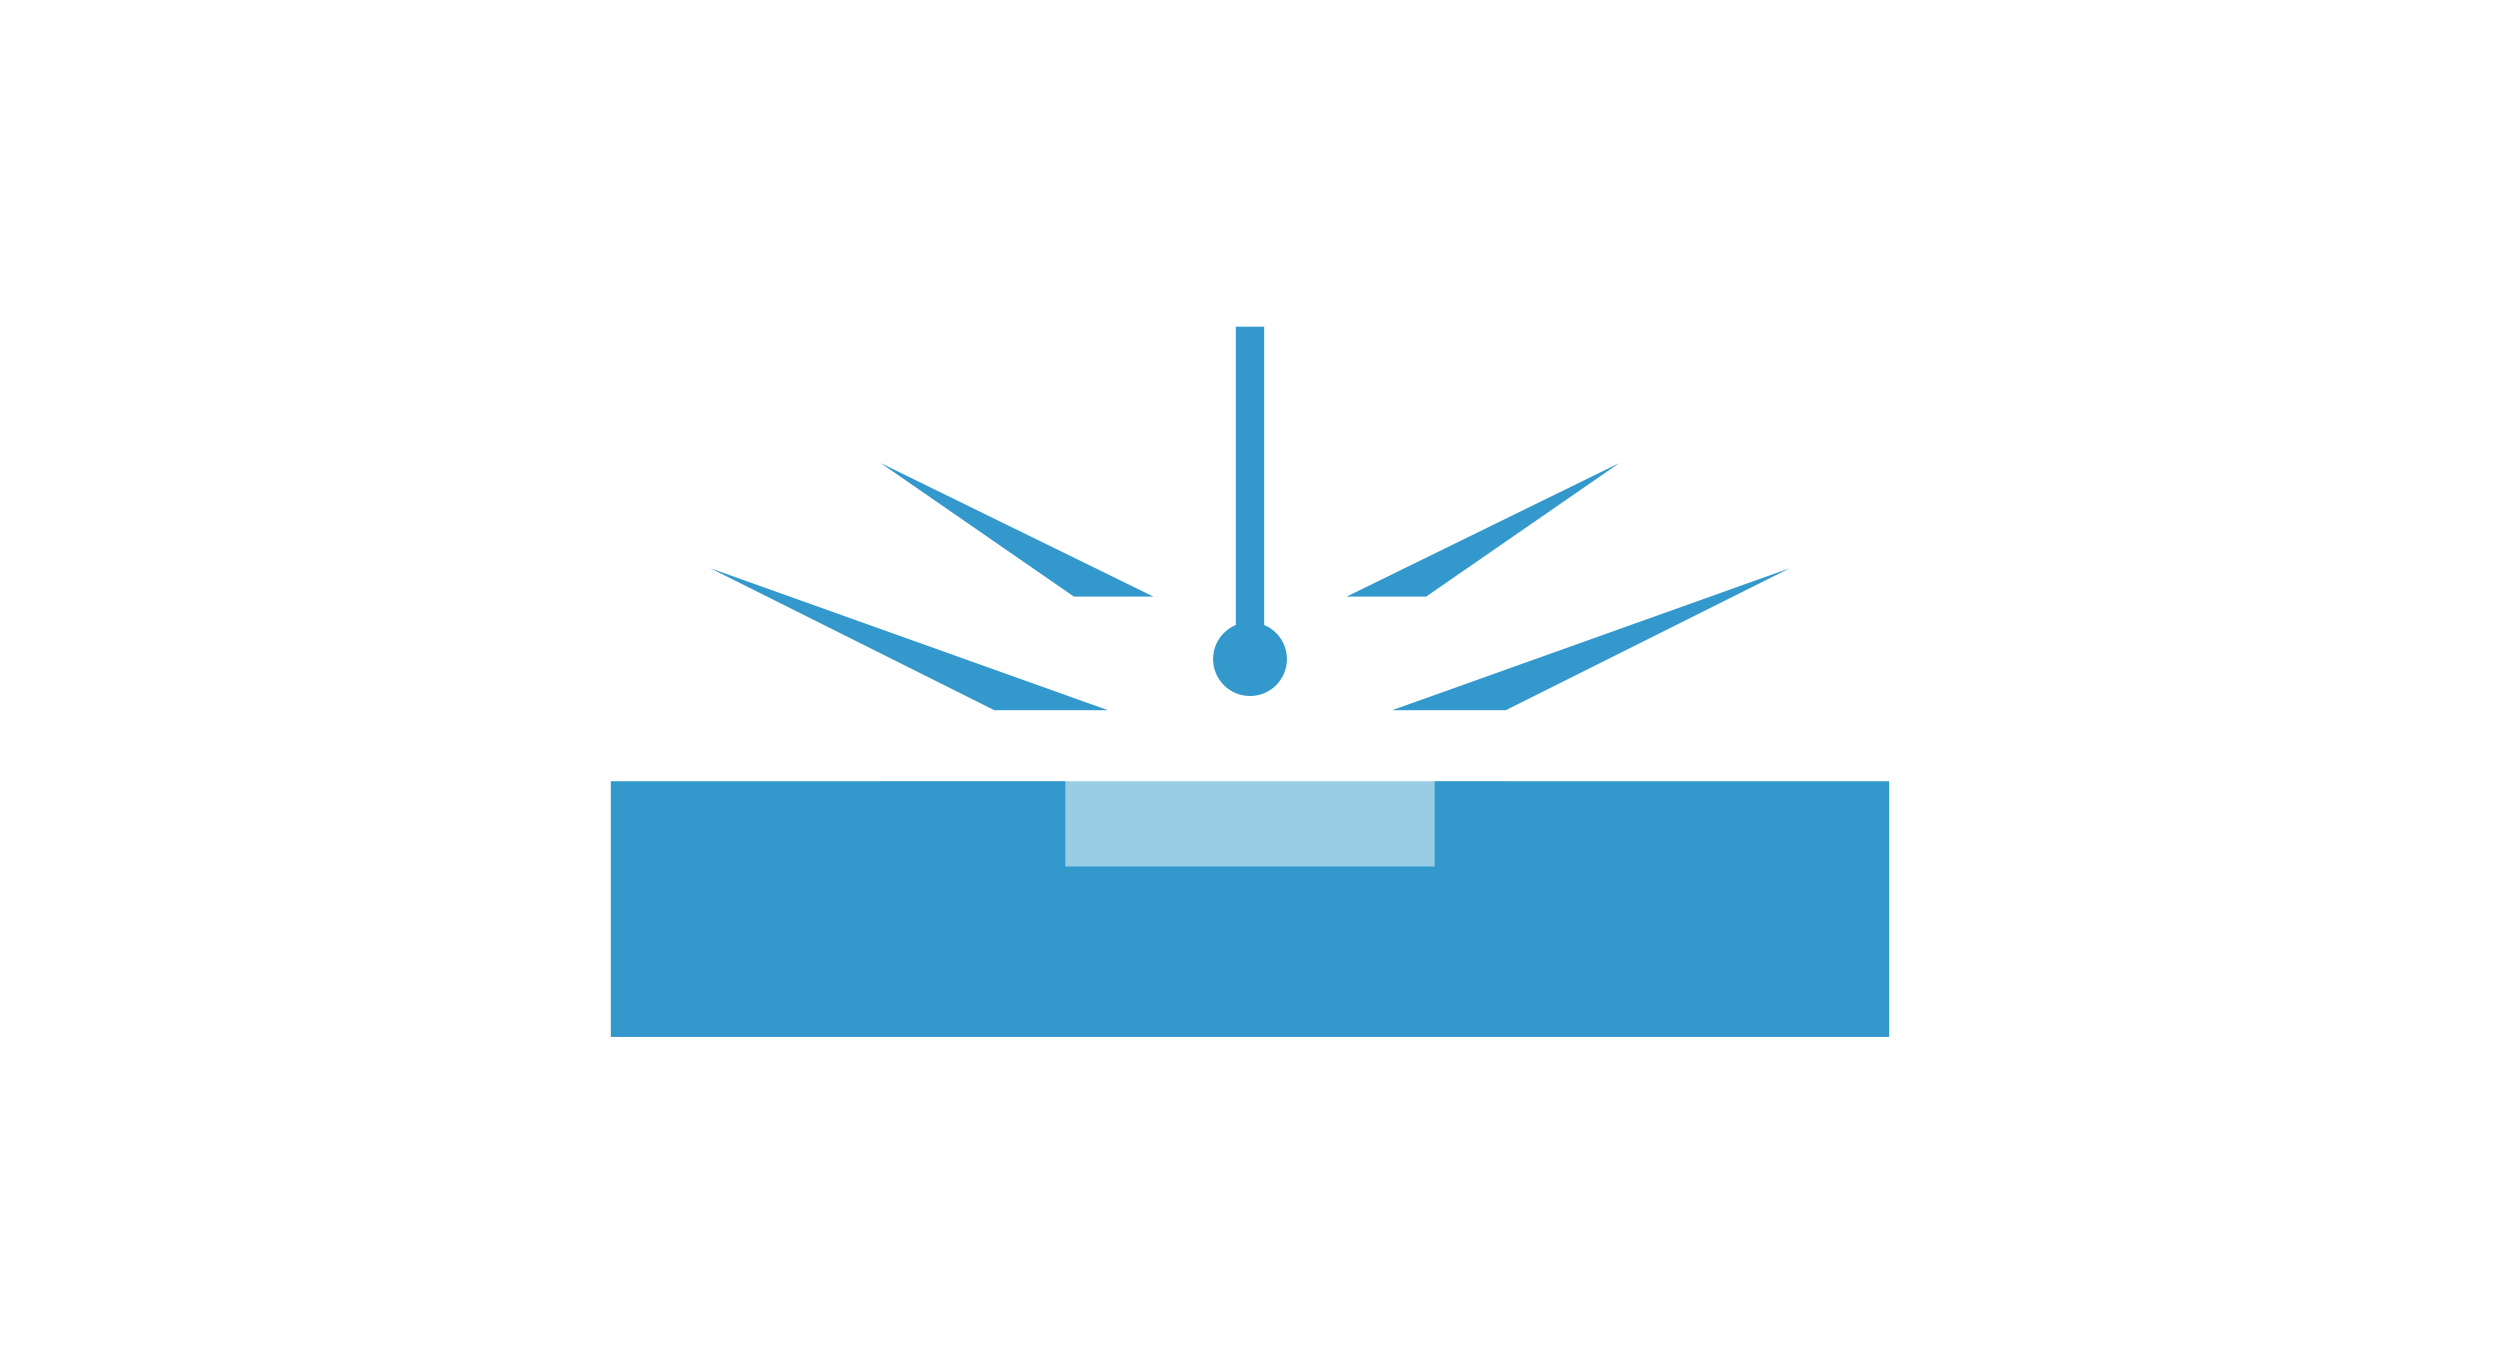
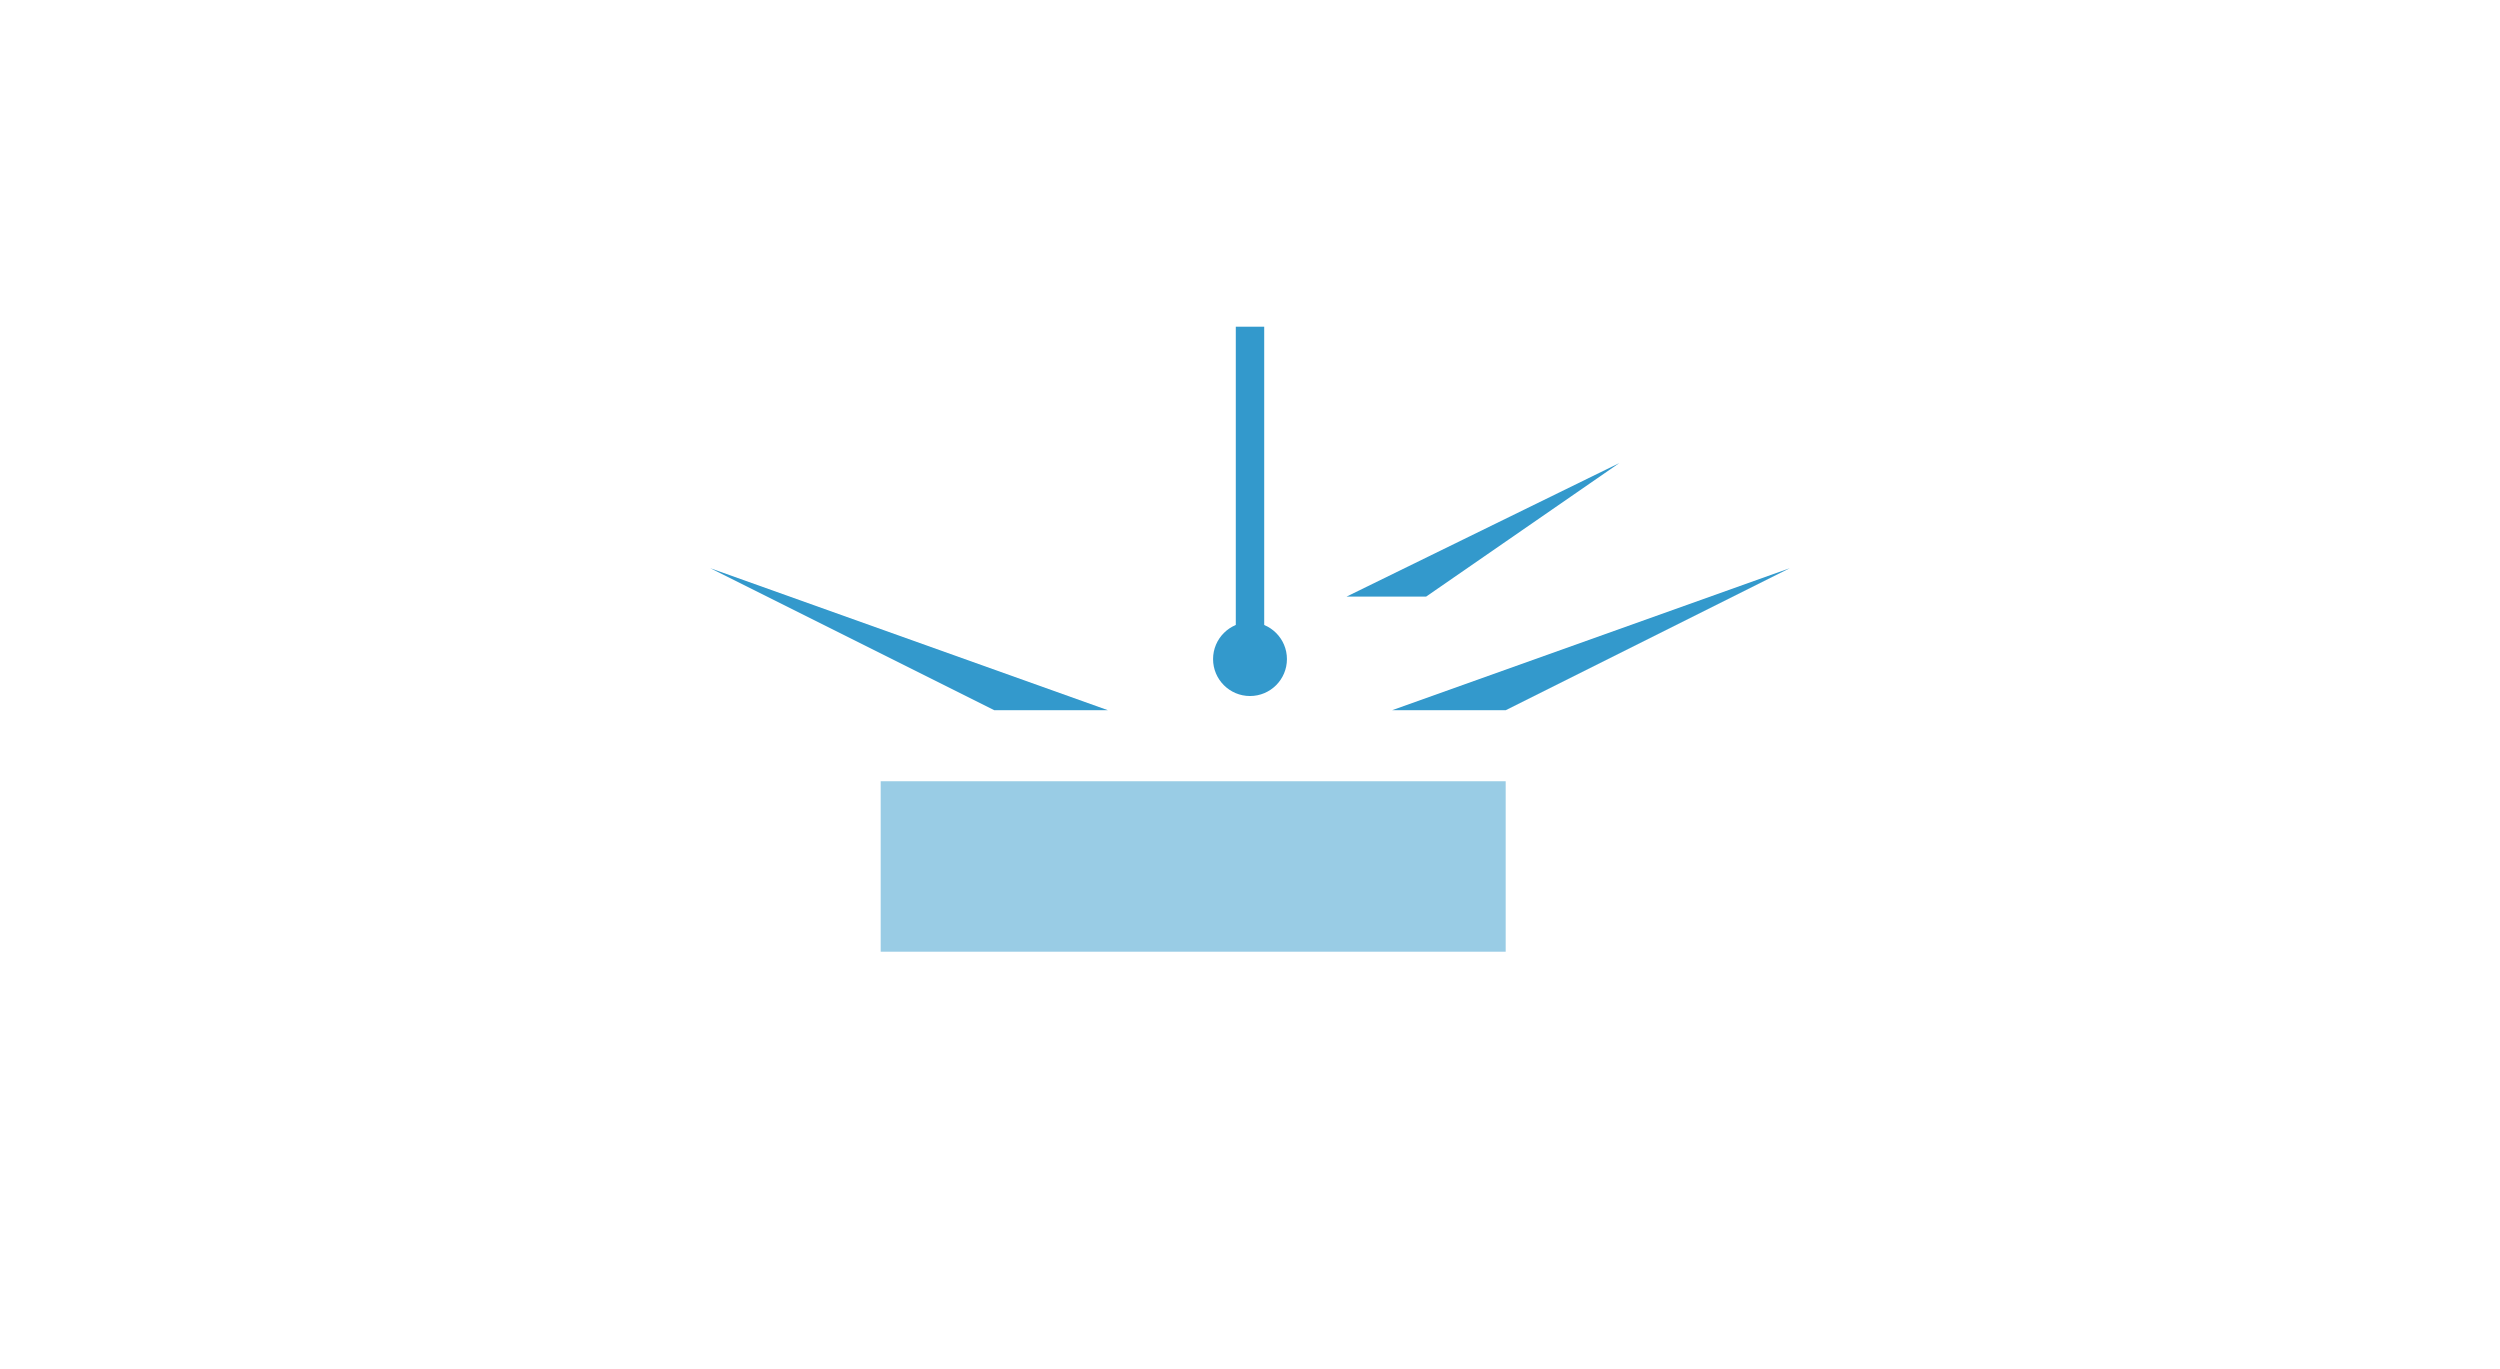
<svg xmlns="http://www.w3.org/2000/svg" version="1.1" id="Layer_2_1_" x="0px" y="0px" viewBox="0 0 88 48.2" style="enable-background:new 0 0 88 48.2;" xml:space="preserve">
  <style type="text/css">
	.st0{fill:#99CCE5;}
	.st1{fill:none;stroke:#3399CC;stroke-miterlimit:10;}
	.st2{fill:#3399CC;}
</style>
  <g>
    <rect x="31" y="27.5" class="st0" width="22" height="6" />
    <g>
      <g>
        <line class="st1" x1="44" y1="11.5" x2="44" y2="23.3" />
        <g>
          <circle class="st2" cx="44" cy="23.2" r="1.3" />
        </g>
      </g>
    </g>
-     <polygon class="st2" points="50.5,27.5 50.5,30.5 37.5,30.5 37.5,27.5 21.5,27.5 21.5,36.5 66.5,36.5 66.5,27.5  " />
    <g>
      <polygon class="st2" points="35,25 39,25 25,20   " />
      <polygon class="st2" points="53,25 49,25 63,20   " />
    </g>
    <g>
-       <polygon class="st2" points="37.8,21 40.6,21 31,16.3   " />
      <polygon class="st2" points="50.2,21 47.4,21 57,16.3   " />
    </g>
  </g>
</svg>